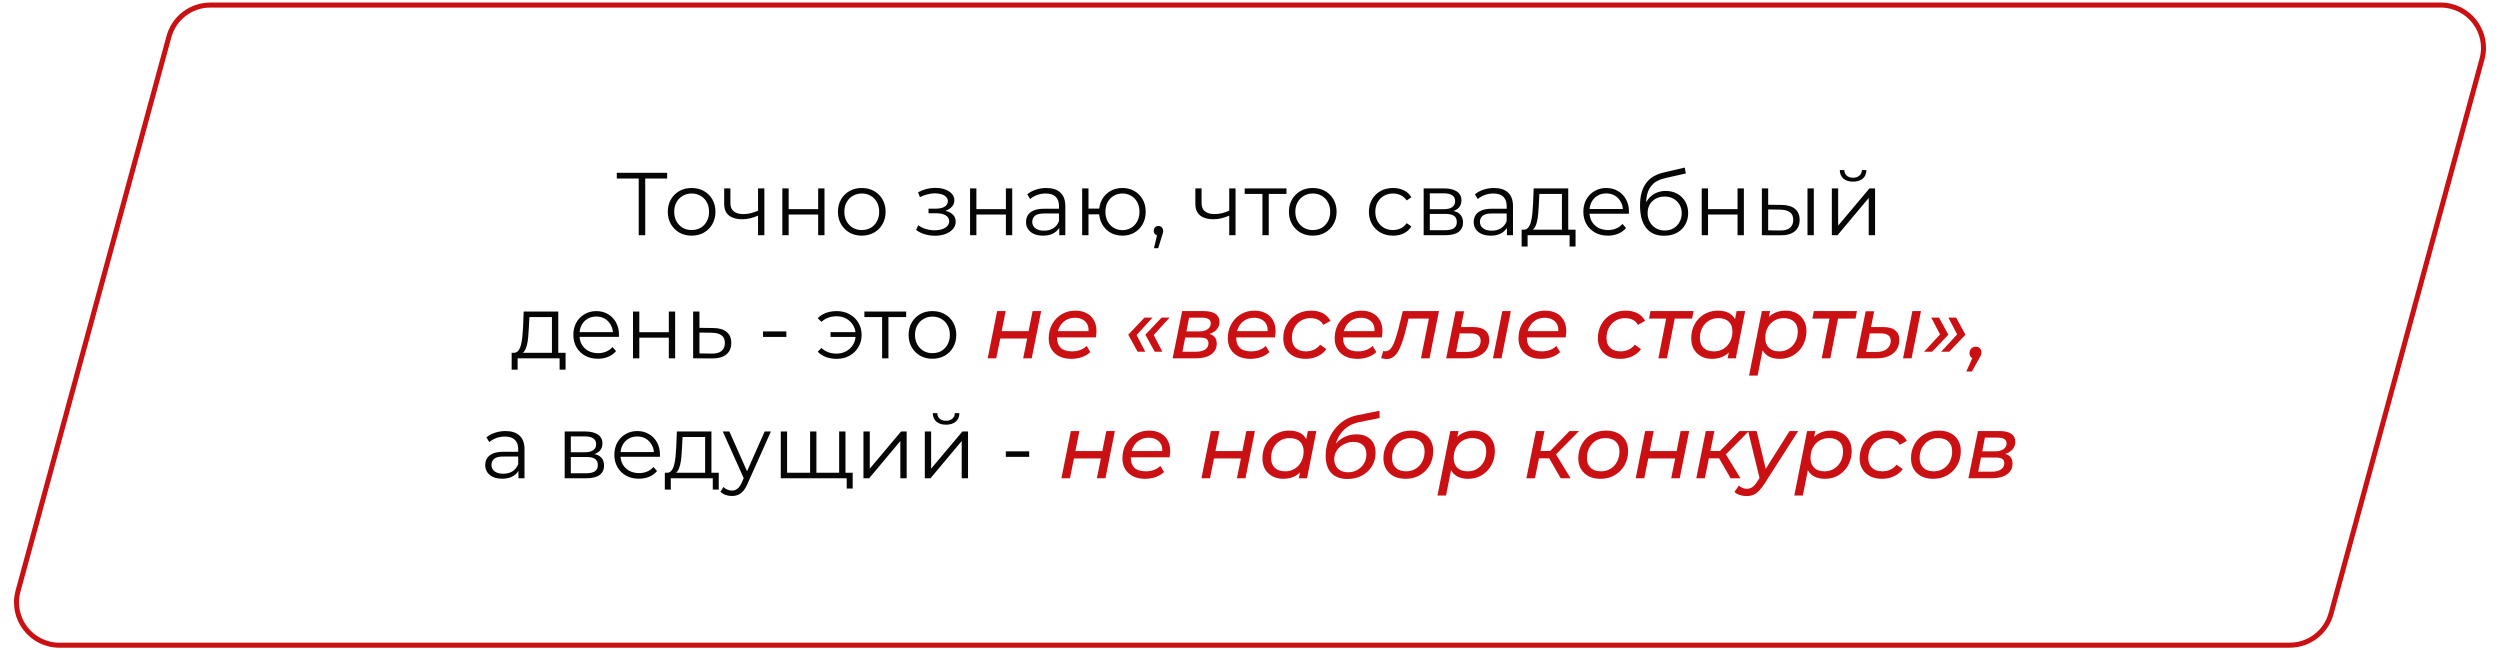
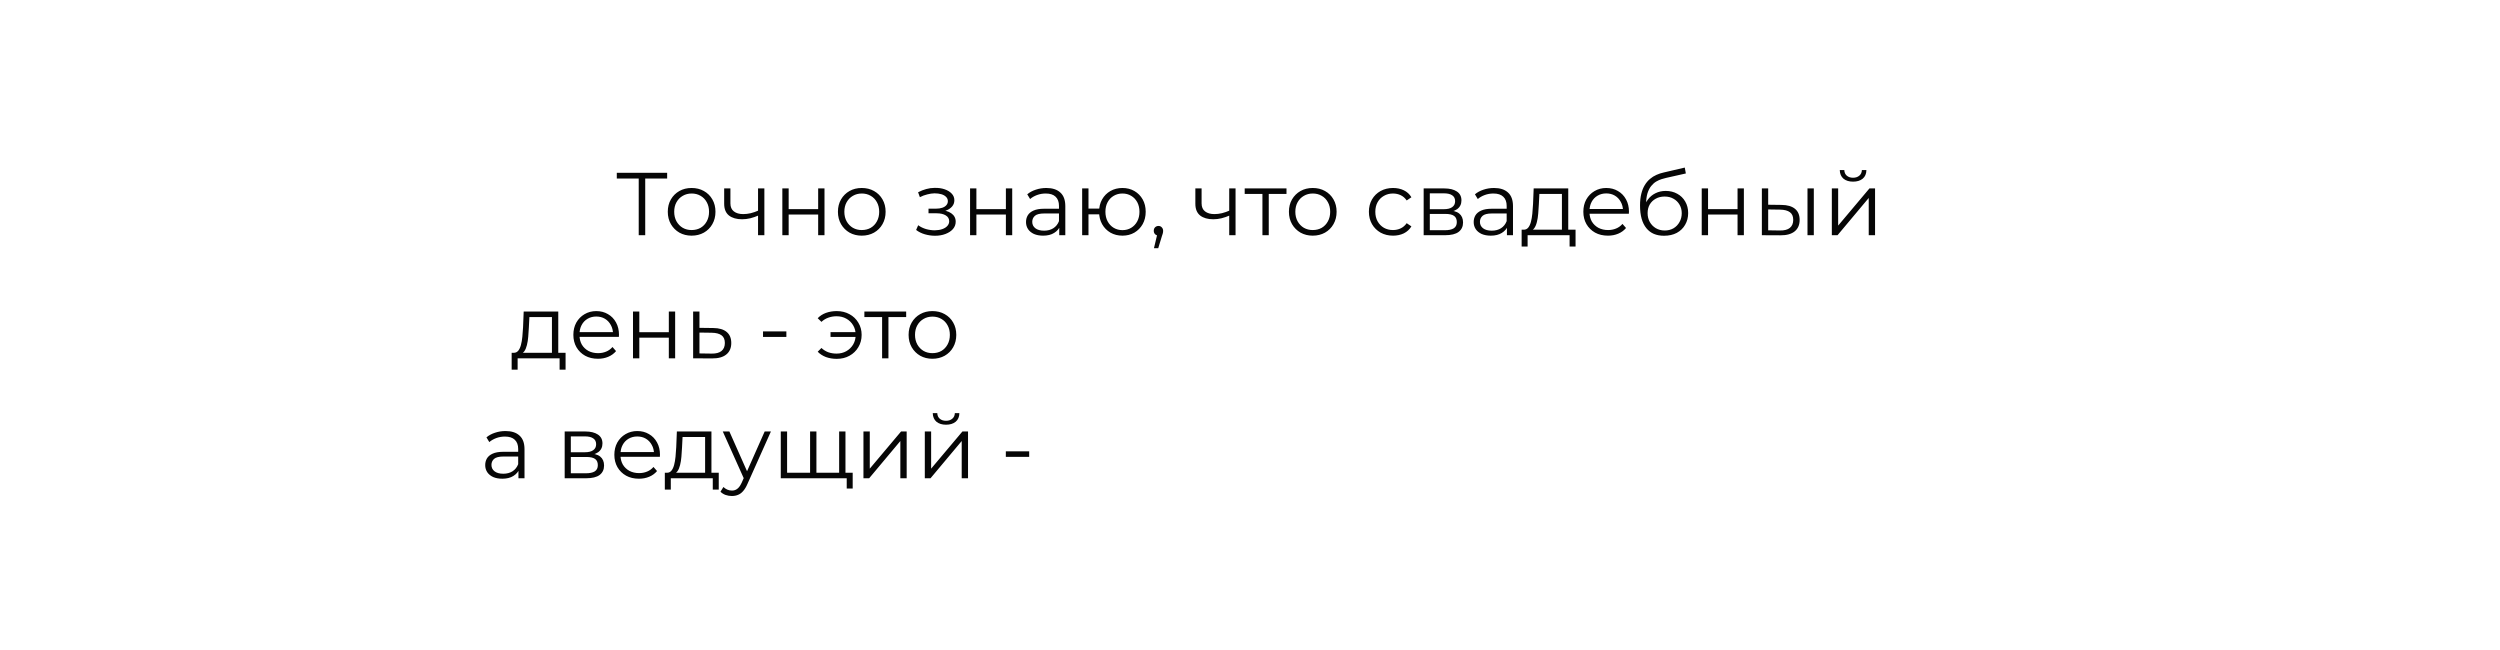
<svg xmlns="http://www.w3.org/2000/svg" width="792" height="206" viewBox="0 0 792 206" fill="none">
  <path d="M202.345 74.516V55.995L202.91 56.56H195.4V54.753H211.352V56.56H203.87L204.406 55.995V74.516H202.345ZM219.093 74.657C217.663 74.657 216.373 74.337 215.225 73.697C214.096 73.039 213.202 72.145 212.543 71.015C211.884 69.867 211.555 68.559 211.555 67.091C211.555 65.604 211.884 64.296 212.543 63.166C213.202 62.037 214.096 61.153 215.225 60.513C216.355 59.873 217.644 59.553 219.093 59.553C220.561 59.553 221.86 59.873 222.989 60.513C224.137 61.153 225.032 62.037 225.671 63.166C226.33 64.296 226.66 65.604 226.66 67.091C226.66 68.559 226.33 69.867 225.671 71.015C225.032 72.145 224.137 73.039 222.989 73.697C221.841 74.337 220.543 74.657 219.093 74.657ZM219.093 72.879C220.166 72.879 221.117 72.643 221.945 72.173C222.773 71.683 223.422 71.006 223.893 70.14C224.382 69.255 224.627 68.239 224.627 67.091C224.627 65.924 224.382 64.908 223.893 64.042C223.422 63.176 222.773 62.508 221.945 62.037C221.117 61.548 220.175 61.303 219.121 61.303C218.067 61.303 217.126 61.548 216.298 62.037C215.47 62.508 214.811 63.176 214.322 64.042C213.833 64.908 213.588 65.924 213.588 67.091C213.588 68.239 213.833 69.255 214.322 70.14C214.811 71.006 215.47 71.683 216.298 72.173C217.126 72.643 218.058 72.879 219.093 72.879ZM240.317 68.248C239.451 68.625 238.576 68.926 237.691 69.152C236.826 69.359 235.96 69.462 235.094 69.462C233.344 69.462 231.96 69.067 230.944 68.277C229.927 67.467 229.419 66.225 229.419 64.55V59.694H231.395V64.437C231.395 65.566 231.762 66.413 232.497 66.978C233.231 67.543 234.219 67.825 235.461 67.825C236.214 67.825 237.004 67.731 237.833 67.543C238.661 67.336 239.498 67.044 240.345 66.667L240.317 68.248ZM240.148 74.516V59.694H242.152V74.516H240.148ZM247.845 74.516V59.694H249.849V66.244H259.194V59.694H261.199V74.516H259.194V67.966H249.849V74.516H247.845ZM272.995 74.657C271.564 74.657 270.275 74.337 269.127 73.697C267.997 73.039 267.103 72.145 266.445 71.015C265.786 69.867 265.456 68.559 265.456 67.091C265.456 65.604 265.786 64.296 266.445 63.166C267.103 62.037 267.997 61.153 269.127 60.513C270.256 59.873 271.545 59.553 272.995 59.553C274.463 59.553 275.761 59.873 276.891 60.513C278.039 61.153 278.933 62.037 279.573 63.166C280.232 64.296 280.561 65.604 280.561 67.091C280.561 68.559 280.232 69.867 279.573 71.015C278.933 72.145 278.039 73.039 276.891 73.697C275.743 74.337 274.444 74.657 272.995 74.657ZM272.995 72.879C274.067 72.879 275.018 72.643 275.846 72.173C276.674 71.683 277.324 71.006 277.794 70.14C278.284 69.255 278.528 68.239 278.528 67.091C278.528 65.924 278.284 64.908 277.794 64.042C277.324 63.176 276.674 62.508 275.846 62.037C275.018 61.548 274.077 61.303 273.023 61.303C271.969 61.303 271.028 61.548 270.2 62.037C269.371 62.508 268.713 63.176 268.223 64.042C267.734 64.908 267.489 65.924 267.489 67.091C267.489 68.239 267.734 69.255 268.223 70.14C268.713 71.006 269.371 71.683 270.2 72.173C271.028 72.643 271.959 72.879 272.995 72.879ZM296.215 74.686C295.142 74.686 294.079 74.535 293.025 74.234C291.971 73.933 291.039 73.472 290.23 72.85L290.879 71.354C291.594 71.881 292.422 72.286 293.363 72.568C294.305 72.832 295.236 72.963 296.159 72.963C297.081 72.945 297.881 72.813 298.558 72.568C299.236 72.323 299.763 71.985 300.139 71.552C300.516 71.119 300.704 70.629 300.704 70.084C300.704 69.293 300.346 68.681 299.631 68.248C298.916 67.797 297.937 67.571 296.695 67.571H294.154V66.103H296.554C297.288 66.103 297.937 66.009 298.502 65.82C299.066 65.632 299.499 65.359 299.801 65.002C300.121 64.644 300.281 64.221 300.281 63.731C300.281 63.204 300.092 62.752 299.716 62.376C299.358 62 298.859 61.717 298.22 61.529C297.58 61.341 296.855 61.247 296.046 61.247C295.312 61.266 294.549 61.379 293.759 61.586C292.968 61.774 292.187 62.066 291.415 62.461L290.851 60.908C291.717 60.456 292.573 60.117 293.42 59.892C294.286 59.647 295.152 59.525 296.017 59.525C297.203 59.487 298.267 59.628 299.208 59.948C300.168 60.268 300.93 60.729 301.495 61.331C302.059 61.915 302.341 62.621 302.341 63.449C302.341 64.183 302.116 64.823 301.664 65.369C301.212 65.915 300.61 66.338 299.857 66.639C299.104 66.94 298.248 67.091 297.288 67.091L297.373 66.555C299.066 66.555 300.384 66.884 301.325 67.543C302.285 68.201 302.765 69.095 302.765 70.225C302.765 71.109 302.473 71.891 301.89 72.568C301.306 73.227 300.516 73.744 299.518 74.121C298.539 74.497 297.438 74.686 296.215 74.686ZM307.316 74.516V59.694H309.32V66.244H318.665V59.694H320.67V74.516H318.665V67.966H309.32V74.516H307.316ZM335.571 74.516V71.241L335.486 70.705V65.228C335.486 63.967 335.129 62.997 334.413 62.32C333.717 61.642 332.672 61.303 331.28 61.303C330.32 61.303 329.407 61.463 328.541 61.783C327.675 62.103 326.941 62.527 326.339 63.054L325.435 61.557C326.188 60.917 327.092 60.428 328.146 60.089C329.2 59.732 330.31 59.553 331.477 59.553C333.397 59.553 334.875 60.033 335.91 60.993C336.964 61.934 337.491 63.374 337.491 65.312V74.516H335.571ZM330.461 74.657C329.35 74.657 328.381 74.478 327.553 74.121C326.744 73.744 326.122 73.236 325.69 72.596C325.257 71.938 325.04 71.185 325.04 70.338C325.04 69.566 325.219 68.87 325.577 68.248C325.953 67.609 326.555 67.1 327.383 66.724C328.23 66.329 329.36 66.131 330.771 66.131H335.882V67.627H330.828C329.397 67.627 328.4 67.881 327.835 68.39C327.289 68.898 327.016 69.528 327.016 70.281C327.016 71.128 327.346 71.806 328.005 72.314C328.663 72.822 329.586 73.076 330.771 73.076C331.901 73.076 332.87 72.822 333.679 72.314C334.508 71.787 335.11 71.034 335.486 70.055L335.938 71.439C335.562 72.418 334.903 73.199 333.962 73.782C333.039 74.365 331.873 74.657 330.461 74.657ZM342.827 74.516V59.694H344.832V66.075H349.349V67.91H344.832V74.516H342.827ZM355.588 74.657C354.177 74.657 352.906 74.337 351.777 73.697C350.666 73.039 349.791 72.145 349.151 71.015C348.511 69.867 348.191 68.559 348.191 67.091C348.191 65.604 348.511 64.296 349.151 63.166C349.791 62.037 350.666 61.153 351.777 60.513C352.906 59.873 354.177 59.553 355.588 59.553C357 59.553 358.261 59.873 359.371 60.513C360.482 61.153 361.357 62.037 361.997 63.166C362.637 64.296 362.957 65.604 362.957 67.091C362.957 68.559 362.637 69.867 361.997 71.015C361.357 72.145 360.482 73.039 359.371 73.697C358.261 74.337 357 74.657 355.588 74.657ZM355.588 72.907C356.623 72.907 357.546 72.662 358.355 72.173C359.164 71.683 359.804 71.006 360.275 70.14C360.745 69.255 360.981 68.239 360.981 67.091C360.981 65.924 360.745 64.908 360.275 64.042C359.804 63.176 359.164 62.508 358.355 62.037C357.546 61.548 356.623 61.303 355.588 61.303C354.572 61.303 353.65 61.548 352.821 62.037C352.012 62.508 351.372 63.176 350.902 64.042C350.431 64.908 350.196 65.924 350.196 67.091C350.196 68.239 350.431 69.255 350.902 70.14C351.372 71.006 352.012 71.683 352.821 72.173C353.65 72.662 354.572 72.907 355.588 72.907ZM365.571 78.638L366.813 73.415L367.039 74.629C366.606 74.629 366.239 74.488 365.938 74.206C365.656 73.923 365.514 73.556 365.514 73.105C365.514 72.653 365.656 72.286 365.938 72.003C366.239 71.721 366.597 71.58 367.011 71.58C367.444 71.58 367.792 71.731 368.055 72.032C368.338 72.333 368.479 72.69 368.479 73.105C368.479 73.255 368.47 73.406 368.451 73.556C368.432 73.707 368.394 73.876 368.338 74.064C368.281 74.253 368.206 74.478 368.112 74.742L366.926 78.638H365.571ZM389.587 68.248C388.721 68.625 387.846 68.926 386.961 69.152C386.095 69.359 385.229 69.462 384.364 69.462C382.613 69.462 381.23 69.067 380.213 68.277C379.197 67.467 378.689 66.225 378.689 64.55V59.694H380.665V64.437C380.665 65.566 381.032 66.413 381.766 66.978C382.5 67.543 383.488 67.825 384.731 67.825C385.484 67.825 386.274 67.731 387.102 67.543C387.93 67.336 388.768 67.044 389.615 66.667L389.587 68.248ZM389.417 74.516V59.694H391.422V74.516H389.417ZM399.938 74.516V60.908L400.446 61.444H394.319V59.694H407.561V61.444H401.434L401.942 60.908V74.516H399.938ZM415.868 74.657C414.437 74.657 413.148 74.337 412 73.697C410.871 73.039 409.977 72.145 409.318 71.015C408.659 69.867 408.33 68.559 408.33 67.091C408.33 65.604 408.659 64.296 409.318 63.166C409.977 62.037 410.871 61.153 412 60.513C413.129 59.873 414.419 59.553 415.868 59.553C417.336 59.553 418.635 59.873 419.764 60.513C420.912 61.153 421.806 62.037 422.446 63.166C423.105 64.296 423.434 65.604 423.434 67.091C423.434 68.559 423.105 69.867 422.446 71.015C421.806 72.145 420.912 73.039 419.764 73.697C418.616 74.337 417.317 74.657 415.868 74.657ZM415.868 72.879C416.941 72.879 417.891 72.643 418.719 72.173C419.547 71.683 420.197 71.006 420.667 70.14C421.157 69.255 421.401 68.239 421.401 67.091C421.401 65.924 421.157 64.908 420.667 64.042C420.197 63.176 419.547 62.508 418.719 62.037C417.891 61.548 416.95 61.303 415.896 61.303C414.842 61.303 413.901 61.548 413.073 62.037C412.245 62.508 411.586 63.176 411.096 64.042C410.607 64.908 410.362 65.924 410.362 67.091C410.362 68.239 410.607 69.255 411.096 70.14C411.586 71.006 412.245 71.683 413.073 72.173C413.901 72.643 414.833 72.879 415.868 72.879ZM441.319 74.657C439.85 74.657 438.533 74.337 437.366 73.697C436.218 73.039 435.314 72.145 434.656 71.015C433.997 69.867 433.667 68.559 433.667 67.091C433.667 65.604 433.997 64.296 434.656 63.166C435.314 62.037 436.218 61.153 437.366 60.513C438.533 59.873 439.85 59.553 441.319 59.553C442.58 59.553 443.718 59.797 444.735 60.287C445.751 60.776 446.551 61.51 447.134 62.489L445.638 63.505C445.13 62.752 444.499 62.197 443.747 61.84C442.994 61.482 442.175 61.303 441.29 61.303C440.236 61.303 439.286 61.548 438.439 62.037C437.592 62.508 436.924 63.176 436.434 64.042C435.945 64.908 435.7 65.924 435.7 67.091C435.7 68.258 435.945 69.274 436.434 70.14C436.924 71.006 437.592 71.683 438.439 72.173C439.286 72.643 440.236 72.879 441.29 72.879C442.175 72.879 442.994 72.7 443.747 72.342C444.499 71.985 445.13 71.439 445.638 70.705L447.134 71.721C446.551 72.681 445.751 73.415 444.735 73.923C443.718 74.413 442.58 74.657 441.319 74.657ZM451.016 74.516V59.694H457.566C459.241 59.694 460.559 60.014 461.518 60.654C462.497 61.294 462.987 62.235 462.987 63.477C462.987 64.682 462.525 65.613 461.603 66.272C460.681 66.912 459.467 67.232 457.961 67.232L458.356 66.639C460.126 66.639 461.424 66.969 462.252 67.627C463.081 68.286 463.495 69.237 463.495 70.479C463.495 71.759 463.024 72.756 462.083 73.472C461.161 74.168 459.721 74.516 457.763 74.516H451.016ZM452.964 72.935H457.679C458.94 72.935 459.89 72.737 460.53 72.342C461.189 71.928 461.518 71.269 461.518 70.366C461.518 69.462 461.227 68.804 460.643 68.39C460.06 67.975 459.137 67.769 457.876 67.769H452.964V72.935ZM452.964 66.272H457.425C458.573 66.272 459.448 66.056 460.05 65.623C460.671 65.19 460.982 64.559 460.982 63.731C460.982 62.903 460.671 62.282 460.05 61.868C459.448 61.454 458.573 61.247 457.425 61.247H452.964V66.272ZM477.396 74.516V71.241L477.312 70.705V65.228C477.312 63.967 476.954 62.997 476.239 62.32C475.543 61.642 474.498 61.303 473.105 61.303C472.145 61.303 471.232 61.463 470.367 61.783C469.501 62.103 468.767 62.527 468.164 63.054L467.261 61.557C468.014 60.917 468.917 60.428 469.971 60.089C471.025 59.732 472.136 59.553 473.303 59.553C475.223 59.553 476.7 60.033 477.735 60.993C478.789 61.934 479.316 63.374 479.316 65.312V74.516H477.396ZM472.286 74.657C471.176 74.657 470.207 74.478 469.378 74.121C468.569 73.744 467.948 73.236 467.515 72.596C467.082 71.938 466.866 71.185 466.866 70.338C466.866 69.566 467.044 68.87 467.402 68.248C467.779 67.609 468.381 67.1 469.209 66.724C470.056 66.329 471.185 66.131 472.597 66.131H477.707V67.627H472.653C471.223 67.627 470.225 67.881 469.661 68.39C469.115 68.898 468.842 69.528 468.842 70.281C468.842 71.128 469.171 71.806 469.83 72.314C470.489 72.822 471.411 73.076 472.597 73.076C473.726 73.076 474.696 72.822 475.505 72.314C476.333 71.787 476.935 71.034 477.312 70.055L477.764 71.439C477.387 72.418 476.728 73.199 475.787 73.782C474.865 74.365 473.698 74.657 472.286 74.657ZM494.816 73.556V61.444H487.673L487.504 64.748C487.466 65.745 487.401 66.724 487.306 67.684C487.231 68.644 487.09 69.528 486.883 70.338C486.695 71.128 486.422 71.778 486.064 72.286C485.707 72.775 485.245 73.057 484.681 73.133L482.676 72.766C483.26 72.784 483.74 72.578 484.116 72.145C484.493 71.693 484.784 71.081 484.991 70.309C485.198 69.538 485.349 68.662 485.443 67.684C485.537 66.686 485.612 65.67 485.669 64.635L485.867 59.694H496.821V73.556H494.816ZM482.055 78.102V72.766H499.136V78.102H497.244V74.516H483.947V78.102H482.055ZM509.395 74.657C507.851 74.657 506.496 74.337 505.329 73.697C504.162 73.039 503.249 72.145 502.591 71.015C501.932 69.867 501.603 68.559 501.603 67.091C501.603 65.623 501.913 64.324 502.534 63.195C503.174 62.066 504.04 61.181 505.132 60.541C506.242 59.882 507.484 59.553 508.858 59.553C510.251 59.553 511.484 59.873 512.557 60.513C513.649 61.134 514.505 62.018 515.126 63.166C515.747 64.296 516.058 65.604 516.058 67.091C516.058 67.185 516.048 67.288 516.029 67.401C516.029 67.496 516.029 67.599 516.029 67.712H503.127V66.216H514.957L514.166 66.809C514.166 65.736 513.931 64.785 513.46 63.957C513.009 63.11 512.387 62.451 511.597 61.981C510.806 61.51 509.894 61.275 508.858 61.275C507.842 61.275 506.929 61.51 506.12 61.981C505.31 62.451 504.68 63.11 504.228 63.957C503.776 64.804 503.551 65.773 503.551 66.865V67.176C503.551 68.305 503.795 69.302 504.285 70.168C504.793 71.015 505.489 71.683 506.374 72.173C507.277 72.643 508.303 72.879 509.451 72.879C510.355 72.879 511.192 72.719 511.964 72.399C512.754 72.079 513.432 71.589 513.997 70.931L515.126 72.229C514.467 73.02 513.639 73.622 512.642 74.036C511.663 74.45 510.581 74.657 509.395 74.657ZM527.158 74.686C525.953 74.686 524.88 74.488 523.939 74.093C523.017 73.697 522.226 73.095 521.568 72.286C520.909 71.476 520.41 70.479 520.071 69.293C519.733 68.088 519.563 66.696 519.563 65.115C519.563 63.703 519.695 62.47 519.958 61.416C520.222 60.343 520.589 59.421 521.06 58.649C521.53 57.878 522.076 57.228 522.697 56.701C523.337 56.155 524.024 55.722 524.758 55.403C525.511 55.064 526.283 54.81 527.073 54.64L533.736 53.087L534.075 54.951L527.807 56.362C527.412 56.457 526.932 56.588 526.367 56.758C525.821 56.927 525.257 57.181 524.673 57.52C524.109 57.859 523.582 58.329 523.092 58.932C522.603 59.534 522.208 60.315 521.907 61.275C521.624 62.216 521.483 63.392 521.483 64.804C521.483 65.105 521.492 65.35 521.511 65.538C521.53 65.707 521.549 65.896 521.568 66.103C521.605 66.291 521.634 66.573 521.652 66.95L520.777 66.216C520.984 65.068 521.408 64.07 522.048 63.223C522.688 62.357 523.488 61.689 524.447 61.218C525.426 60.729 526.508 60.484 527.694 60.484C529.068 60.484 530.292 60.786 531.364 61.388C532.437 61.971 533.275 62.79 533.877 63.844C534.498 64.898 534.809 66.122 534.809 67.514C534.809 68.888 534.489 70.121 533.849 71.213C533.228 72.305 532.343 73.161 531.195 73.782C530.047 74.384 528.701 74.686 527.158 74.686ZM527.384 73.02C528.438 73.02 529.369 72.784 530.179 72.314C530.988 71.825 531.619 71.166 532.07 70.338C532.541 69.51 532.776 68.578 532.776 67.543C532.776 66.526 532.541 65.623 532.07 64.832C531.619 64.042 530.988 63.421 530.179 62.969C529.369 62.498 528.428 62.263 527.355 62.263C526.301 62.263 525.37 62.489 524.56 62.941C523.751 63.374 523.111 63.985 522.641 64.776C522.189 65.566 521.963 66.479 521.963 67.514C521.963 68.55 522.189 69.481 522.641 70.309C523.111 71.138 523.751 71.796 524.56 72.286C525.389 72.775 526.33 73.02 527.384 73.02ZM539.105 74.516V59.694H541.11V66.244H550.455V59.694H552.459V74.516H550.455V67.966H541.11V74.516H539.105ZM572.612 74.516V59.694H574.617V74.516H572.612ZM564.396 64.917C566.26 64.936 567.681 65.35 568.66 66.159C569.638 66.969 570.128 68.135 570.128 69.66C570.128 71.241 569.601 72.455 568.547 73.302C567.493 74.149 565.987 74.563 564.029 74.544L558.157 74.516V59.694H560.161V64.861L564.396 64.917ZM563.888 73.02C565.281 73.039 566.326 72.766 567.022 72.201C567.737 71.618 568.095 70.771 568.095 69.66C568.095 68.55 567.747 67.74 567.05 67.232C566.354 66.705 565.3 66.432 563.888 66.413L560.161 66.357V72.963L563.888 73.02ZM580.324 74.516V59.694H582.329V71.467L592.238 59.694H594.017V74.516H592.012V62.715L582.131 74.516H580.324ZM587.043 57.548C585.801 57.548 584.794 57.238 584.023 56.617C583.27 55.977 582.874 55.064 582.837 53.878H584.277C584.295 54.631 584.559 55.224 585.067 55.657C585.575 56.09 586.234 56.306 587.043 56.306C587.853 56.306 588.512 56.09 589.02 55.657C589.547 55.224 589.82 54.631 589.839 53.878H591.278C591.26 55.064 590.864 55.977 590.093 56.617C589.321 57.238 588.305 57.548 587.043 57.548ZM174.854 112.556V100.444H167.711L167.542 103.748C167.504 104.745 167.438 105.724 167.344 106.684C167.269 107.644 167.128 108.528 166.921 109.338C166.733 110.128 166.46 110.778 166.102 111.286C165.745 111.775 165.283 112.057 164.719 112.133L162.714 111.766C163.298 111.785 163.778 111.577 164.154 111.145C164.53 110.693 164.822 110.081 165.029 109.309C165.236 108.538 165.387 107.663 165.481 106.684C165.575 105.686 165.65 104.67 165.707 103.635L165.904 98.694H176.859V112.556H174.854ZM162.093 117.102V111.766H179.174V117.102H177.282V113.516H163.985V117.102H162.093ZM189.433 113.657C187.889 113.657 186.534 113.337 185.367 112.697C184.2 112.039 183.287 111.145 182.629 110.015C181.97 108.867 181.641 107.559 181.641 106.091C181.641 104.623 181.951 103.324 182.572 102.195C183.212 101.065 184.078 100.181 185.17 99.541C186.28 98.882 187.522 98.553 188.896 98.553C190.289 98.553 191.522 98.873 192.595 99.513C193.686 100.134 194.543 101.018 195.164 102.167C195.785 103.296 196.096 104.604 196.096 106.091C196.096 106.185 196.086 106.289 196.067 106.401C196.067 106.496 196.067 106.599 196.067 106.712H183.165V105.216H194.995L194.204 105.809C194.204 104.736 193.969 103.785 193.498 102.957C193.047 102.11 192.425 101.451 191.635 100.981C190.844 100.51 189.932 100.275 188.896 100.275C187.88 100.275 186.967 100.51 186.158 100.981C185.348 101.451 184.718 102.11 184.266 102.957C183.814 103.804 183.589 104.773 183.589 105.865V106.176C183.589 107.305 183.833 108.302 184.323 109.168C184.831 110.015 185.527 110.683 186.412 111.173C187.315 111.643 188.341 111.879 189.489 111.879C190.393 111.879 191.23 111.719 192.002 111.399C192.792 111.079 193.47 110.589 194.035 109.931L195.164 111.229C194.505 112.02 193.677 112.622 192.68 113.036C191.701 113.45 190.619 113.657 189.433 113.657ZM200.533 113.516V98.694H202.537V105.244H211.882V98.694H213.887V113.516H211.882V106.966H202.537V113.516H200.533ZM225.965 103.917C227.828 103.936 229.24 104.35 230.2 105.159C231.179 105.969 231.668 107.136 231.668 108.66C231.668 110.241 231.141 111.455 230.087 112.302C229.052 113.149 227.546 113.563 225.57 113.544L219.584 113.516V98.694H221.589V103.861L225.965 103.917ZM225.457 112.02C226.831 112.039 227.866 111.766 228.562 111.201C229.278 110.618 229.635 109.771 229.635 108.66C229.635 107.55 229.287 106.74 228.591 106.232C227.894 105.705 226.85 105.432 225.457 105.413L221.589 105.357V111.963L225.457 112.02ZM241.724 106.74V104.99H249.121V106.74H241.724ZM263.112 106.74V105.216H271.723V106.74H263.112ZM265.089 98.553C266.594 98.553 267.94 98.882 269.126 99.541C270.312 100.181 271.243 101.075 271.921 102.223C272.617 103.352 272.966 104.642 272.966 106.091C272.966 107.54 272.617 108.839 271.921 109.987C271.243 111.135 270.312 112.039 269.126 112.697C267.94 113.356 266.594 113.686 265.089 113.686C263.865 113.686 262.726 113.497 261.672 113.121C260.637 112.726 259.762 112.161 259.047 111.427L260.233 110.241C260.872 110.843 261.597 111.295 262.406 111.596C263.216 111.879 264.082 112.02 265.004 112.02C266.171 112.02 267.206 111.766 268.109 111.257C269.032 110.73 269.756 110.025 270.283 109.14C270.81 108.237 271.074 107.22 271.074 106.091C271.074 104.962 270.81 103.955 270.283 103.07C269.756 102.167 269.032 101.461 268.109 100.953C267.206 100.444 266.171 100.19 265.004 100.19C264.082 100.19 263.216 100.341 262.406 100.642C261.597 100.924 260.872 101.367 260.233 101.969L259.047 100.811C259.762 100.058 260.637 99.494 261.672 99.117C262.726 98.741 263.865 98.553 265.089 98.553ZM279.452 113.516V99.908L279.96 100.444H273.834V98.694H287.075V100.444H280.949L281.457 99.908V113.516H279.452ZM295.382 113.657C293.952 113.657 292.663 113.337 291.514 112.697C290.385 112.039 289.491 111.145 288.832 110.015C288.174 108.867 287.844 107.559 287.844 106.091C287.844 104.604 288.174 103.296 288.832 102.167C289.491 101.037 290.385 100.153 291.514 99.513C292.644 98.873 293.933 98.553 295.382 98.553C296.85 98.553 298.149 98.873 299.278 99.513C300.427 100.153 301.321 101.037 301.961 102.167C302.619 103.296 302.949 104.604 302.949 106.091C302.949 107.559 302.619 108.867 301.961 110.015C301.321 111.145 300.427 112.039 299.278 112.697C298.13 113.337 296.832 113.657 295.382 113.657ZM295.382 111.879C296.455 111.879 297.406 111.643 298.234 111.173C299.062 110.683 299.711 110.006 300.182 109.14C300.671 108.255 300.916 107.239 300.916 106.091C300.916 104.924 300.671 103.908 300.182 103.042C299.711 102.176 299.062 101.508 298.234 101.037C297.406 100.548 296.465 100.303 295.411 100.303C294.357 100.303 293.415 100.548 292.587 101.037C291.759 101.508 291.1 102.176 290.611 103.042C290.122 103.908 289.877 104.924 289.877 106.091C289.877 107.239 290.122 108.255 290.611 109.14C291.1 110.006 291.759 110.683 292.587 111.173C293.415 111.643 294.347 111.879 295.382 111.879ZM164.245 151.516V148.241L164.16 147.705V142.228C164.16 140.966 163.802 139.997 163.087 139.32C162.391 138.642 161.346 138.303 159.953 138.303C158.993 138.303 158.08 138.463 157.215 138.783C156.349 139.103 155.615 139.527 155.012 140.054L154.109 138.557C154.862 137.917 155.765 137.428 156.819 137.089C157.873 136.732 158.984 136.553 160.151 136.553C162.071 136.553 163.548 137.033 164.583 137.993C165.637 138.934 166.164 140.374 166.164 142.312V151.516H164.245ZM159.134 151.657C158.024 151.657 157.055 151.478 156.226 151.121C155.417 150.744 154.796 150.236 154.363 149.596C153.93 148.938 153.714 148.185 153.714 147.338C153.714 146.566 153.892 145.87 154.25 145.248C154.627 144.608 155.229 144.1 156.057 143.724C156.904 143.329 158.033 143.131 159.445 143.131H164.555V144.627H159.501C158.071 144.627 157.073 144.881 156.509 145.39C155.963 145.898 155.69 146.528 155.69 147.281C155.69 148.128 156.019 148.806 156.678 149.314C157.337 149.822 158.259 150.076 159.445 150.076C160.574 150.076 161.544 149.822 162.353 149.314C163.181 148.787 163.783 148.034 164.16 147.055L164.612 148.439C164.235 149.417 163.576 150.199 162.635 150.782C161.713 151.366 160.546 151.657 159.134 151.657ZM178.89 151.516V136.694H185.44C187.115 136.694 188.432 137.014 189.392 137.654C190.371 138.294 190.86 139.235 190.86 140.477C190.86 141.682 190.399 142.613 189.477 143.272C188.555 143.912 187.341 144.232 185.835 144.232L186.23 143.639C187.999 143.639 189.298 143.969 190.126 144.627C190.954 145.286 191.368 146.237 191.368 147.479C191.368 148.759 190.898 149.756 189.957 150.472C189.035 151.168 187.595 151.516 185.637 151.516H178.89ZM180.838 149.935H185.553C186.814 149.935 187.764 149.737 188.404 149.342C189.063 148.928 189.392 148.269 189.392 147.366C189.392 146.462 189.1 145.804 188.517 145.39C187.933 144.976 187.011 144.768 185.75 144.768H180.838V149.935ZM180.838 143.272H185.298C186.447 143.272 187.322 143.056 187.924 142.623C188.545 142.19 188.856 141.559 188.856 140.731C188.856 139.903 188.545 139.282 187.924 138.868C187.322 138.454 186.447 138.247 185.298 138.247H180.838V143.272ZM202.419 151.657C200.875 151.657 199.52 151.337 198.353 150.697C197.186 150.039 196.273 149.145 195.615 148.015C194.956 146.867 194.626 145.559 194.626 144.091C194.626 142.623 194.937 141.324 195.558 140.195C196.198 139.065 197.064 138.181 198.156 137.541C199.266 136.882 200.508 136.553 201.882 136.553C203.275 136.553 204.508 136.873 205.581 137.513C206.672 138.134 207.529 139.018 208.15 140.167C208.771 141.296 209.082 142.604 209.082 144.091C209.082 144.185 209.072 144.289 209.053 144.401C209.053 144.496 209.053 144.599 209.053 144.712H196.151V143.216H207.981L207.19 143.809C207.19 142.736 206.955 141.785 206.484 140.957C206.033 140.11 205.411 139.451 204.621 138.981C203.83 138.51 202.917 138.275 201.882 138.275C200.866 138.275 199.953 138.51 199.144 138.981C198.334 139.451 197.704 140.11 197.252 140.957C196.8 141.804 196.575 142.773 196.575 143.865V144.176C196.575 145.305 196.819 146.302 197.309 147.168C197.817 148.015 198.513 148.683 199.398 149.173C200.301 149.643 201.327 149.879 202.475 149.879C203.379 149.879 204.216 149.719 204.988 149.399C205.778 149.079 206.456 148.589 207.021 147.931L208.15 149.229C207.491 150.02 206.663 150.622 205.665 151.036C204.687 151.45 203.604 151.657 202.419 151.657ZM223.379 150.556V138.444H216.236L216.067 141.748C216.029 142.745 215.964 143.724 215.869 144.684C215.794 145.644 215.653 146.528 215.446 147.338C215.258 148.128 214.985 148.778 214.627 149.286C214.27 149.775 213.808 150.057 213.244 150.133L211.239 149.766C211.823 149.785 212.303 149.577 212.679 149.145C213.056 148.693 213.347 148.081 213.554 147.309C213.761 146.538 213.912 145.663 214.006 144.684C214.1 143.686 214.175 142.67 214.232 141.635L214.43 136.694H225.384V150.556H223.379ZM210.618 155.102V149.766H227.699V155.102H225.807V151.516H212.51V155.102H210.618ZM231.86 157.134C231.163 157.134 230.495 157.022 229.855 156.796C229.234 156.57 228.697 156.231 228.246 155.779L229.177 154.283C229.554 154.641 229.959 154.913 230.391 155.102C230.843 155.309 231.342 155.412 231.888 155.412C232.547 155.412 233.111 155.224 233.582 154.848C234.071 154.49 234.532 153.85 234.965 152.928L235.925 150.754L236.151 150.443L242.249 136.694H244.225L236.8 153.295C236.386 154.255 235.925 155.017 235.417 155.582C234.927 156.146 234.391 156.542 233.808 156.767C233.224 157.012 232.575 157.134 231.86 157.134ZM235.812 151.94L228.98 136.694H231.069L237.111 150.302L235.812 151.94ZM257.089 149.766L256.637 150.302V136.694H258.642V150.302L258.105 149.766H266.377L265.841 150.302V136.694H267.845V151.516H247.349V136.694H249.353V150.302L248.845 149.766H257.089ZM268.241 154.763V150.98L268.749 151.516H265.728V149.766H270.132V154.763H268.241ZM273.541 151.516V136.694H275.546V148.467L285.455 136.694H287.234V151.516H285.229V139.715L275.348 151.516H273.541ZM292.979 151.516V136.694H294.983V148.467L304.893 136.694H306.671V151.516H304.667V139.715L294.785 151.516H292.979ZM299.698 134.548C298.456 134.548 297.449 134.238 296.677 133.617C295.924 132.977 295.529 132.064 295.491 130.878H296.931C296.95 131.631 297.213 132.224 297.722 132.657C298.23 133.09 298.889 133.306 299.698 133.306C300.507 133.306 301.166 133.09 301.674 132.657C302.201 132.224 302.474 131.631 302.493 130.878H303.933C303.914 132.064 303.519 132.977 302.747 133.617C301.975 134.238 300.959 134.548 299.698 134.548ZM318.648 144.74V142.99H326.045V144.74H318.648Z" fill="#060606" />
-   <path d="M312.9 113.516L315.892 98.553H318.603L317.332 104.905H325.858L327.129 98.553H329.839L326.847 113.516H324.136L325.407 107.248H316.88L315.61 113.516H312.9ZM339.401 113.686C337.933 113.686 336.663 113.422 335.59 112.895C334.517 112.349 333.689 111.596 333.105 110.636C332.522 109.658 332.23 108.51 332.23 107.192C332.23 105.498 332.597 103.992 333.331 102.675C334.065 101.357 335.063 100.322 336.324 99.569C337.604 98.797 339.053 98.412 340.672 98.412C342.027 98.412 343.203 98.675 344.201 99.202C345.199 99.71 345.97 100.444 346.516 101.404C347.081 102.364 347.363 103.522 347.363 104.877C347.363 105.216 347.344 105.564 347.307 105.922C347.269 106.26 347.222 106.58 347.165 106.881H334.207L334.545 104.905H345.867L344.766 105.583C344.935 104.529 344.86 103.644 344.54 102.929C344.22 102.195 343.712 101.64 343.015 101.263C342.338 100.868 341.519 100.67 340.559 100.67C339.43 100.67 338.432 100.943 337.566 101.489C336.719 102.016 336.061 102.759 335.59 103.719C335.119 104.66 334.884 105.771 334.884 107.051C334.884 108.406 335.27 109.46 336.042 110.213C336.832 110.947 338.027 111.314 339.627 111.314C340.568 111.314 341.444 111.163 342.253 110.862C343.062 110.542 343.73 110.119 344.257 109.592L345.415 111.54C344.7 112.236 343.806 112.773 342.733 113.149C341.66 113.507 340.55 113.686 339.401 113.686ZM360.395 111.427L357.431 106.034L362.569 100.614H365.11L359.266 107.023L359.407 104.849L362.823 111.427H360.395ZM365.816 111.427L362.852 106.034L367.99 100.614H370.531L364.687 107.023L364.828 104.849L368.244 111.427H365.816ZM371.488 113.516L374.509 98.553H381.341C382.979 98.553 384.221 98.844 385.068 99.428C385.915 100.011 386.339 100.858 386.339 101.969C386.339 103.23 385.793 104.256 384.701 105.046C383.628 105.818 382.217 106.204 380.466 106.204L380.833 105.526C382.414 105.526 383.581 105.799 384.334 106.345C385.087 106.872 385.463 107.71 385.463 108.858C385.463 110.307 384.88 111.446 383.713 112.274C382.546 113.102 380.918 113.516 378.829 113.516H371.488ZM374.594 111.427H378.913C380.137 111.427 381.097 111.192 381.793 110.721C382.49 110.251 382.838 109.592 382.838 108.745C382.838 108.105 382.621 107.644 382.188 107.361C381.755 107.079 381.05 106.938 380.071 106.938H375.469L374.594 111.427ZM375.864 104.99H379.93C381.003 104.99 381.878 104.764 382.555 104.312C383.233 103.842 383.572 103.221 383.572 102.449C383.572 101.847 383.336 101.395 382.866 101.094C382.414 100.793 381.737 100.642 380.833 100.642H376.711L375.864 104.99ZM396.143 113.686C394.675 113.686 393.404 113.422 392.331 112.895C391.258 112.349 390.43 111.596 389.847 110.636C389.263 109.658 388.971 108.51 388.971 107.192C388.971 105.498 389.339 103.992 390.073 102.675C390.807 101.357 391.804 100.322 393.065 99.569C394.345 98.797 395.794 98.412 397.413 98.412C398.768 98.412 399.945 98.675 400.942 99.202C401.94 99.71 402.711 100.444 403.257 101.404C403.822 102.364 404.104 103.522 404.104 104.877C404.104 105.216 404.085 105.564 404.048 105.922C404.01 106.26 403.963 106.58 403.907 106.881H390.948L391.287 104.905H402.608L401.507 105.583C401.676 104.529 401.601 103.644 401.281 102.929C400.961 102.195 400.453 101.64 399.756 101.263C399.079 100.868 398.26 100.67 397.3 100.67C396.171 100.67 395.173 100.943 394.307 101.489C393.461 102.016 392.802 102.759 392.331 103.719C391.861 104.66 391.625 105.771 391.625 107.051C391.625 108.406 392.011 109.46 392.783 110.213C393.573 110.947 394.769 111.314 396.368 111.314C397.31 111.314 398.185 111.163 398.994 110.862C399.803 110.542 400.472 110.119 400.999 109.592L402.156 111.54C401.441 112.236 400.547 112.773 399.474 113.149C398.401 113.507 397.291 113.686 396.143 113.686ZM413.648 113.686C412.199 113.686 410.938 113.422 409.865 112.895C408.811 112.349 407.992 111.596 407.409 110.636C406.825 109.658 406.534 108.519 406.534 107.22C406.534 105.526 406.91 104.02 407.663 102.703C408.416 101.367 409.46 100.322 410.797 99.569C412.133 98.797 413.648 98.412 415.342 98.412C416.791 98.412 418.034 98.684 419.069 99.23C420.104 99.757 420.913 100.567 421.497 101.658L419.21 102.929C418.834 102.195 418.297 101.658 417.601 101.32C416.923 100.962 416.104 100.783 415.145 100.783C414.015 100.783 413.008 101.056 412.124 101.602C411.239 102.129 410.543 102.872 410.034 103.832C409.526 104.773 409.272 105.865 409.272 107.107C409.272 108.406 409.658 109.432 410.43 110.185C411.22 110.938 412.331 111.314 413.761 111.314C414.646 111.314 415.474 111.135 416.246 110.778C417.036 110.42 417.695 109.893 418.222 109.197L420.198 110.608C419.521 111.568 418.598 112.321 417.431 112.867C416.264 113.413 415.003 113.686 413.648 113.686ZM430 113.686C428.532 113.686 427.261 113.422 426.188 112.895C425.116 112.349 424.287 111.596 423.704 110.636C423.121 109.658 422.829 108.51 422.829 107.192C422.829 105.498 423.196 103.992 423.93 102.675C424.664 101.357 425.661 100.322 426.923 99.569C428.202 98.797 429.652 98.412 431.27 98.412C432.626 98.412 433.802 98.675 434.799 99.202C435.797 99.71 436.569 100.444 437.115 101.404C437.679 102.364 437.962 103.522 437.962 104.877C437.962 105.216 437.943 105.564 437.905 105.922C437.867 106.26 437.82 106.58 437.764 106.881H424.805L425.144 104.905H436.465L435.364 105.583C435.534 104.529 435.458 103.644 435.138 102.929C434.818 102.195 434.31 101.64 433.614 101.263C432.936 100.868 432.117 100.67 431.157 100.67C430.028 100.67 429.031 100.943 428.165 101.489C427.318 102.016 426.659 102.759 426.188 103.719C425.718 104.66 425.483 105.771 425.483 107.051C425.483 108.406 425.868 109.46 426.64 110.213C427.431 110.947 428.626 111.314 430.226 111.314C431.167 111.314 432.042 111.163 432.851 110.862C433.661 110.542 434.329 110.119 434.856 109.592L436.013 111.54C435.298 112.236 434.404 112.773 433.331 113.149C432.259 113.507 431.148 113.686 430 113.686ZM437.545 113.488L438.195 111.201C438.326 111.22 438.449 111.239 438.562 111.257C438.675 111.276 438.778 111.286 438.872 111.286C439.55 111.286 440.133 110.985 440.623 110.382C441.112 109.78 441.545 108.933 441.921 107.841C442.298 106.75 442.674 105.489 443.051 104.058L444.406 98.553H455.868L452.876 113.516H450.165L452.847 100.077L453.384 100.924H445.705L446.439 100.077L445.422 104.256C445.046 105.799 444.651 107.164 444.236 108.35C443.841 109.516 443.408 110.505 442.938 111.314C442.467 112.104 441.931 112.707 441.328 113.121C440.745 113.535 440.058 113.742 439.267 113.742C438.985 113.742 438.712 113.714 438.449 113.657C438.166 113.62 437.865 113.563 437.545 113.488ZM472.966 113.516L475.931 98.553H478.641L475.677 113.516H472.966ZM466.67 103.606C468.364 103.606 469.635 103.955 470.482 104.651C471.347 105.329 471.78 106.354 471.78 107.728C471.78 108.895 471.489 109.921 470.905 110.806C470.322 111.672 469.494 112.34 468.421 112.81C467.367 113.281 466.115 113.516 464.666 113.516H458.144L461.137 98.609H463.819L462.831 103.606H466.67ZM464.666 111.483C465.55 111.483 466.322 111.342 466.981 111.06C467.64 110.759 468.148 110.345 468.505 109.818C468.882 109.291 469.07 108.669 469.07 107.954C469.07 106.392 467.997 105.611 465.852 105.611H462.435L461.278 111.483H464.666ZM488.23 113.686C486.762 113.686 485.491 113.422 484.419 112.895C483.346 112.349 482.517 111.596 481.934 110.636C481.351 109.658 481.059 108.51 481.059 107.192C481.059 105.498 481.426 103.992 482.16 102.675C482.894 101.357 483.891 100.322 485.153 99.569C486.432 98.797 487.882 98.412 489.5 98.412C490.856 98.412 492.032 98.675 493.029 99.202C494.027 99.71 494.799 100.444 495.345 101.404C495.909 102.364 496.192 103.522 496.192 104.877C496.192 105.216 496.173 105.564 496.135 105.922C496.097 106.26 496.05 106.58 495.994 106.881H483.035L483.374 104.905H494.695L493.594 105.583C493.764 104.529 493.688 103.644 493.368 102.929C493.048 102.195 492.54 101.64 491.844 101.263C491.166 100.868 490.347 100.67 489.387 100.67C488.258 100.67 487.261 100.943 486.395 101.489C485.548 102.016 484.889 102.759 484.419 103.719C483.948 104.66 483.713 105.771 483.713 107.051C483.713 108.406 484.099 109.46 484.87 110.213C485.661 110.947 486.856 111.314 488.456 111.314C489.397 111.314 490.272 111.163 491.081 110.862C491.891 110.542 492.559 110.119 493.086 109.592L494.244 111.54C493.528 112.236 492.634 112.773 491.561 113.149C490.489 113.507 489.378 113.686 488.23 113.686ZM513.318 113.686C511.868 113.686 510.607 113.422 509.534 112.895C508.48 112.349 507.662 111.596 507.078 110.636C506.495 109.658 506.203 108.519 506.203 107.22C506.203 105.526 506.579 104.02 507.332 102.703C508.085 101.367 509.13 100.322 510.466 99.569C511.802 98.797 513.318 98.412 515.012 98.412C516.461 98.412 517.703 98.684 518.738 99.23C519.773 99.757 520.583 100.567 521.166 101.658L518.879 102.929C518.503 102.195 517.967 101.658 517.27 101.32C516.593 100.962 515.774 100.783 514.814 100.783C513.685 100.783 512.678 101.056 511.793 101.602C510.908 102.129 510.212 102.872 509.704 103.832C509.196 104.773 508.942 105.865 508.942 107.107C508.942 108.406 509.327 109.432 510.099 110.185C510.89 110.938 512 111.314 513.431 111.314C514.315 111.314 515.143 111.135 515.915 110.778C516.706 110.42 517.364 109.893 517.891 109.197L519.868 110.608C519.19 111.568 518.268 112.321 517.101 112.867C515.934 113.413 514.673 113.686 513.318 113.686ZM525.377 113.516L527.975 100.218L528.483 100.924H522.413L522.864 98.553H536.529L536.077 100.924H529.894L530.685 100.218L528.088 113.516H525.377ZM542.394 113.686C541.133 113.686 540.003 113.431 539.006 112.923C538.008 112.396 537.218 111.653 536.634 110.693C536.07 109.733 535.787 108.575 535.787 107.22C535.787 105.94 535.994 104.764 536.408 103.691C536.841 102.618 537.434 101.687 538.187 100.896C538.959 100.106 539.862 99.494 540.897 99.061C541.933 98.628 543.053 98.412 544.257 98.412C545.556 98.412 546.657 98.638 547.56 99.089C548.464 99.541 549.16 100.209 549.65 101.094C550.139 101.96 550.384 103.023 550.384 104.284C550.384 106.129 550.064 107.766 549.424 109.197C548.784 110.608 547.862 111.709 546.657 112.5C545.471 113.29 544.05 113.686 542.394 113.686ZM542.987 111.314C544.116 111.314 545.123 111.041 546.008 110.495C546.892 109.949 547.579 109.206 548.069 108.265C548.577 107.305 548.831 106.213 548.831 104.99C548.831 103.672 548.445 102.647 547.673 101.912C546.902 101.16 545.801 100.783 544.37 100.783C543.26 100.783 542.262 101.056 541.377 101.602C540.493 102.129 539.796 102.872 539.288 103.832C538.78 104.773 538.526 105.865 538.526 107.107C538.526 108.406 538.912 109.432 539.683 110.185C540.455 110.938 541.556 111.314 542.987 111.314ZM547.306 113.516L548.097 109.648L549 106.176L549.367 102.618L550.158 98.553H552.868L549.904 113.516H547.306ZM563.806 113.686C562.526 113.686 561.425 113.46 560.502 113.008C559.599 112.537 558.903 111.869 558.413 111.003C557.924 110.119 557.679 109.055 557.679 107.813C557.679 105.931 557.999 104.293 558.639 102.901C559.279 101.489 560.192 100.388 561.378 99.597C562.582 98.807 564.013 98.412 565.669 98.412C566.949 98.412 568.078 98.666 569.057 99.174C570.055 99.682 570.836 100.426 571.4 101.404C571.984 102.364 572.276 103.512 572.276 104.849C572.276 106.129 572.059 107.305 571.626 108.378C571.212 109.451 570.619 110.382 569.848 111.173C569.095 111.963 568.201 112.584 567.165 113.036C566.13 113.469 565.01 113.686 563.806 113.686ZM554.094 118.993L558.159 98.553H560.757L559.966 102.421L559.091 105.893L558.696 109.451L556.804 118.993H554.094ZM563.693 111.314C564.822 111.314 565.82 111.041 566.685 110.495C567.57 109.949 568.266 109.206 568.775 108.265C569.283 107.305 569.537 106.213 569.537 104.99C569.537 103.672 569.151 102.647 568.379 101.912C567.608 101.16 566.507 100.783 565.076 100.783C563.966 100.783 562.959 101.056 562.055 101.602C561.171 102.129 560.474 102.872 559.966 103.832C559.477 104.773 559.232 105.865 559.232 107.107C559.232 108.406 559.618 109.432 560.39 110.185C561.161 110.938 562.262 111.314 563.693 111.314ZM577.128 113.516L579.725 100.218L580.234 100.924H574.164L574.615 98.553H588.28L587.828 100.924H581.645L582.436 100.218L579.838 113.516H577.128ZM602.881 113.516L605.845 98.553H608.556L605.591 113.516H602.881ZM596.585 103.606C598.279 103.606 599.549 103.955 600.396 104.651C601.262 105.329 601.695 106.354 601.695 107.728C601.695 108.895 601.403 109.921 600.82 110.806C600.236 111.672 599.408 112.34 598.335 112.81C597.281 113.281 596.03 113.516 594.581 113.516H588.059L591.051 98.609H593.734L592.745 103.606H596.585ZM594.581 111.483C595.465 111.483 596.237 111.342 596.896 111.06C597.554 110.759 598.063 110.345 598.42 109.818C598.797 109.291 598.985 108.669 598.985 107.954C598.985 106.392 597.912 105.611 595.766 105.611H592.35L591.193 111.483H594.581ZM614.277 100.614L617.241 106.034L612.103 111.427H609.534L615.406 105.075L615.265 107.22L611.821 100.614H614.277ZM619.698 100.614L622.662 106.034L617.524 111.427H614.954L620.827 105.075L620.686 107.22L617.241 100.614H619.698ZM622.917 117.695L625.487 111.992L625.741 113.686C625.232 113.686 624.8 113.516 624.442 113.177C624.103 112.82 623.934 112.387 623.934 111.879C623.934 111.257 624.131 110.759 624.527 110.382C624.922 110.006 625.392 109.818 625.938 109.818C626.446 109.818 626.87 109.987 627.209 110.326C627.548 110.665 627.717 111.107 627.717 111.653C627.717 111.954 627.66 112.236 627.548 112.5C627.453 112.763 627.293 113.083 627.068 113.46L624.696 117.695H622.917ZM336.252 151.516L339.245 136.553H341.955L340.685 142.905H349.211L350.482 136.553H353.192L350.199 151.516H347.489L348.759 145.248H340.233L338.963 151.516H336.252ZM362.754 151.686C361.286 151.686 360.016 151.422 358.943 150.895C357.87 150.349 357.042 149.596 356.458 148.636C355.875 147.658 355.583 146.51 355.583 145.192C355.583 143.498 355.95 141.992 356.684 140.675C357.418 139.357 358.416 138.322 359.677 137.569C360.957 136.797 362.406 136.412 364.025 136.412C365.38 136.412 366.556 136.675 367.554 137.202C368.551 137.71 369.323 138.444 369.869 139.404C370.433 140.364 370.716 141.522 370.716 142.877C370.716 143.216 370.697 143.564 370.659 143.922C370.622 144.26 370.575 144.58 370.518 144.881H357.559L357.898 142.905H369.219L368.118 143.583C368.288 142.529 368.212 141.644 367.892 140.929C367.572 140.195 367.064 139.64 366.368 139.263C365.69 138.868 364.872 138.67 363.912 138.67C362.782 138.67 361.785 138.943 360.919 139.489C360.072 140.016 359.413 140.759 358.943 141.719C358.472 142.66 358.237 143.771 358.237 145.051C358.237 146.406 358.623 147.46 359.394 148.213C360.185 148.947 361.38 149.314 362.98 149.314C363.921 149.314 364.796 149.163 365.606 148.862C366.415 148.542 367.083 148.119 367.61 147.592L368.768 149.54C368.052 150.236 367.158 150.773 366.086 151.149C365.013 151.507 363.902 151.686 362.754 151.686ZM380.614 151.516L383.607 136.553H386.317L385.047 142.905H393.573L394.843 136.553H397.554L394.561 151.516H391.851L393.121 145.248H384.595L383.325 151.516H380.614ZM406.551 151.686C405.29 151.686 404.161 151.431 403.163 150.923C402.166 150.396 401.375 149.653 400.792 148.693C400.227 147.733 399.945 146.575 399.945 145.22C399.945 143.94 400.152 142.764 400.566 141.691C400.999 140.618 401.592 139.687 402.345 138.896C403.116 138.106 404.02 137.494 405.055 137.061C406.09 136.628 407.21 136.412 408.415 136.412C409.713 136.412 410.814 136.637 411.718 137.089C412.621 137.541 413.318 138.209 413.807 139.094C414.296 139.96 414.541 141.023 414.541 142.284C414.541 144.129 414.221 145.766 413.581 147.197C412.941 148.608 412.019 149.709 410.814 150.5C409.629 151.29 408.208 151.686 406.551 151.686ZM407.144 149.314C408.273 149.314 409.28 149.041 410.165 148.495C411.05 147.949 411.737 147.206 412.226 146.265C412.734 145.305 412.988 144.213 412.988 142.99C412.988 141.672 412.602 140.647 411.831 139.912C411.059 139.16 409.958 138.783 408.528 138.783C407.417 138.783 406.419 139.056 405.535 139.602C404.65 140.129 403.954 140.872 403.446 141.832C402.937 142.773 402.683 143.865 402.683 145.107C402.683 146.406 403.069 147.432 403.841 148.185C404.613 148.938 405.714 149.314 407.144 149.314ZM411.464 151.516L412.254 147.648L413.158 144.176L413.525 140.618L414.315 136.553H417.026L414.061 151.516H411.464ZM426.862 151.742C424.698 151.742 423.004 151.121 421.78 149.879C420.576 148.636 419.973 146.801 419.973 144.373C419.973 142.811 420.209 141.324 420.679 139.912C421.168 138.501 421.855 137.221 422.74 136.073C423.625 134.906 424.669 133.937 425.874 133.165C427.097 132.393 428.453 131.857 429.939 131.556L437.026 130.116L437.054 132.431L430.561 133.729C429.074 134.031 427.775 134.586 426.664 135.395C425.573 136.205 424.688 137.24 424.011 138.501C423.352 139.743 422.919 141.192 422.712 142.849L421.978 142.228C422.862 140.703 423.964 139.555 425.281 138.783C426.599 137.993 428.076 137.597 429.714 137.597C431.596 137.597 433.073 138.115 434.146 139.15C435.238 140.185 435.784 141.625 435.784 143.47C435.784 145.032 435.398 146.444 434.626 147.705C433.873 148.947 432.819 149.935 431.464 150.669C430.128 151.384 428.594 151.742 426.862 151.742ZM427.06 149.625C428.17 149.625 429.158 149.37 430.024 148.862C430.909 148.354 431.605 147.676 432.113 146.829C432.622 145.964 432.876 144.994 432.876 143.922C432.876 142.66 432.509 141.691 431.775 141.014C431.059 140.336 430.062 139.997 428.782 139.997C427.973 139.997 427.201 140.138 426.467 140.421C425.733 140.703 425.074 141.089 424.491 141.578C423.926 142.068 423.484 142.642 423.164 143.3C422.844 143.959 422.684 144.665 422.684 145.418C422.684 146.679 423.069 147.695 423.841 148.467C424.632 149.239 425.705 149.625 427.06 149.625ZM445.298 151.686C443.867 151.686 442.625 151.422 441.571 150.895C440.536 150.349 439.727 149.596 439.143 148.636C438.56 147.658 438.268 146.519 438.268 145.22C438.268 143.526 438.644 142.02 439.397 140.703C440.15 139.367 441.185 138.322 442.503 137.569C443.839 136.797 445.354 136.412 447.048 136.412C448.46 136.412 449.693 136.675 450.747 137.202C451.801 137.729 452.61 138.473 453.175 139.432C453.758 140.392 454.05 141.531 454.05 142.849C454.05 144.543 453.674 146.058 452.921 147.394C452.168 148.712 451.133 149.756 449.815 150.528C448.516 151.3 447.011 151.686 445.298 151.686ZM445.467 149.314C446.597 149.314 447.604 149.041 448.488 148.495C449.373 147.949 450.06 147.206 450.549 146.265C451.057 145.305 451.311 144.213 451.311 142.99C451.311 141.672 450.926 140.647 450.154 139.912C449.382 139.16 448.281 138.783 446.851 138.783C445.74 138.783 444.743 139.056 443.858 139.602C442.973 140.129 442.277 140.872 441.769 141.832C441.261 142.773 441.006 143.865 441.006 145.107C441.006 146.406 441.392 147.432 442.164 148.185C442.936 148.938 444.037 149.314 445.467 149.314ZM465.101 151.686C463.821 151.686 462.72 151.46 461.798 151.008C460.895 150.537 460.198 149.869 459.709 149.003C459.22 148.119 458.975 147.055 458.975 145.813C458.975 143.931 459.295 142.293 459.935 140.901C460.575 139.489 461.488 138.388 462.673 137.597C463.878 136.807 465.308 136.412 466.965 136.412C468.245 136.412 469.374 136.666 470.353 137.174C471.35 137.682 472.131 138.426 472.696 139.404C473.279 140.364 473.571 141.512 473.571 142.849C473.571 144.129 473.355 145.305 472.922 146.378C472.508 147.451 471.915 148.382 471.143 149.173C470.39 149.963 469.496 150.584 468.461 151.036C467.426 151.469 466.306 151.686 465.101 151.686ZM455.389 156.993L459.455 136.553H462.052L461.262 140.421L460.386 143.893L459.991 147.451L458.1 156.993H455.389ZM464.988 149.314C466.118 149.314 467.115 149.041 467.981 148.495C468.866 147.949 469.562 147.206 470.07 146.265C470.579 145.305 470.833 144.213 470.833 142.99C470.833 141.672 470.447 140.647 469.675 139.912C468.903 139.16 467.802 138.783 466.372 138.783C465.261 138.783 464.254 139.056 463.351 139.602C462.466 140.129 461.77 140.872 461.262 141.832C460.772 142.773 460.528 143.865 460.528 145.107C460.528 146.406 460.913 147.432 461.685 148.185C462.457 148.938 463.558 149.314 464.988 149.314ZM494.434 151.516L490.199 144.176L492.458 143.159L497.568 151.516H494.434ZM483.564 151.516L486.585 136.553H489.296L486.275 151.516H483.564ZM486.755 145.192L487.178 142.877H492.119L491.695 145.192H486.755ZM492.542 144.345L489.973 144.006L497.229 136.553H500.25L492.542 144.345ZM507.029 151.686C505.599 151.686 504.357 151.422 503.303 150.895C502.267 150.349 501.458 149.596 500.875 148.636C500.291 147.658 499.999 146.519 499.999 145.22C499.999 143.526 500.376 142.02 501.129 140.703C501.882 139.367 502.917 138.322 504.234 137.569C505.571 136.797 507.086 136.412 508.78 136.412C510.191 136.412 511.424 136.675 512.478 137.202C513.532 137.729 514.342 138.473 514.906 139.432C515.49 140.392 515.782 141.531 515.782 142.849C515.782 144.543 515.405 146.058 514.652 147.394C513.899 148.712 512.864 149.756 511.547 150.528C510.248 151.3 508.742 151.686 507.029 151.686ZM507.199 149.314C508.328 149.314 509.335 149.041 510.22 148.495C511.104 147.949 511.791 147.206 512.281 146.265C512.789 145.305 513.043 144.213 513.043 142.99C513.043 141.672 512.657 140.647 511.885 139.912C511.114 139.16 510.013 138.783 508.582 138.783C507.472 138.783 506.474 139.056 505.59 139.602C504.705 140.129 504.008 140.872 503.5 141.832C502.992 142.773 502.738 143.865 502.738 145.107C502.738 146.406 503.124 147.432 503.896 148.185C504.667 148.938 505.768 149.314 507.199 149.314ZM518.194 151.516L521.186 136.553H523.897L522.626 142.905H531.153L532.423 136.553H535.133L532.141 151.516H529.43L530.701 145.248H522.175L520.904 151.516H518.194ZM548.253 151.516L544.018 144.176L546.276 143.159L551.387 151.516H548.253ZM537.383 151.516L540.404 136.553H543.114L540.094 151.516H537.383ZM540.573 145.192L540.997 142.877H545.938L545.514 145.192H540.573ZM546.361 144.345L543.792 144.006L551.048 136.553H554.069L546.361 144.345ZM553.234 157.163C552.519 157.163 551.813 157.04 551.116 156.796C550.42 156.57 549.874 156.25 549.479 155.836L550.891 153.831C551.21 154.151 551.587 154.396 552.02 154.565C552.434 154.753 552.904 154.848 553.431 154.848C554.053 154.848 554.608 154.678 555.097 154.339C555.605 154.019 556.123 153.445 556.65 152.617L558.062 150.443L558.372 150.133L566.927 136.553H569.665L559.05 153.154C558.391 154.17 557.77 154.97 557.186 155.553C556.603 156.137 555.991 156.551 555.351 156.796C554.73 157.04 554.024 157.163 553.234 157.163ZM557.553 151.996L553.799 136.553H556.509L559.699 149.879L557.553 151.996ZM578.143 151.686C576.863 151.686 575.762 151.46 574.839 151.008C573.936 150.537 573.24 149.869 572.75 149.003C572.261 148.119 572.016 147.055 572.016 145.813C572.016 143.931 572.336 142.293 572.976 140.901C573.616 139.489 574.529 138.388 575.715 137.597C576.919 136.807 578.35 136.412 580.006 136.412C581.286 136.412 582.415 136.666 583.394 137.174C584.391 137.682 585.173 138.426 585.737 139.404C586.321 140.364 586.612 141.512 586.612 142.849C586.612 144.129 586.396 145.305 585.963 146.378C585.549 147.451 584.956 148.382 584.184 149.173C583.432 149.963 582.538 150.584 581.502 151.036C580.467 151.469 579.347 151.686 578.143 151.686ZM568.431 156.993L572.496 136.553H575.094L574.303 140.421L573.428 143.893L573.033 147.451L571.141 156.993H568.431ZM578.03 149.314C579.159 149.314 580.157 149.041 581.022 148.495C581.907 147.949 582.603 147.206 583.112 146.265C583.62 145.305 583.874 144.213 583.874 142.99C583.874 141.672 583.488 140.647 582.716 139.912C581.945 139.16 580.844 138.783 579.413 138.783C578.303 138.783 577.296 139.056 576.392 139.602C575.508 140.129 574.811 140.872 574.303 141.832C573.814 142.773 573.569 143.865 573.569 145.107C573.569 146.406 573.955 147.432 574.726 148.185C575.498 148.938 576.599 149.314 578.03 149.314ZM596.251 151.686C594.802 151.686 593.541 151.422 592.468 150.895C591.414 150.349 590.595 149.596 590.012 148.636C589.428 147.658 589.137 146.519 589.137 145.22C589.137 143.526 589.513 142.02 590.266 140.703C591.019 139.367 592.063 138.322 593.4 137.569C594.736 136.797 596.251 136.412 597.945 136.412C599.395 136.412 600.637 136.685 601.672 137.23C602.707 137.757 603.517 138.567 604.1 139.658L601.813 140.929C601.437 140.195 600.9 139.658 600.204 139.32C599.526 138.962 598.708 138.783 597.748 138.783C596.618 138.783 595.611 139.056 594.727 139.602C593.842 140.129 593.146 140.872 592.638 141.832C592.129 142.773 591.875 143.865 591.875 145.107C591.875 146.406 592.261 147.432 593.033 148.185C593.823 148.938 594.934 149.314 596.364 149.314C597.249 149.314 598.077 149.135 598.849 148.778C599.639 148.42 600.298 147.893 600.825 147.197L602.801 148.608C602.124 149.568 601.201 150.321 600.034 150.867C598.868 151.413 597.606 151.686 596.251 151.686ZM612.434 151.686C611.003 151.686 609.761 151.422 608.707 150.895C607.672 150.349 606.862 149.596 606.279 148.636C605.695 147.658 605.404 146.519 605.404 145.22C605.404 143.526 605.78 142.02 606.533 140.703C607.286 139.367 608.321 138.322 609.639 137.569C610.975 136.797 612.49 136.412 614.184 136.412C615.596 136.412 616.828 136.675 617.882 137.202C618.936 137.729 619.746 138.473 620.31 139.432C620.894 140.392 621.186 141.531 621.186 142.849C621.186 144.543 620.809 146.058 620.056 147.394C619.304 148.712 618.268 149.756 616.951 150.528C615.652 151.3 614.146 151.686 612.434 151.686ZM612.603 149.314C613.732 149.314 614.739 149.041 615.624 148.495C616.508 147.949 617.195 147.206 617.685 146.265C618.193 145.305 618.447 144.213 618.447 142.99C618.447 141.672 618.061 140.647 617.29 139.912C616.518 139.16 615.417 138.783 613.986 138.783C612.876 138.783 611.878 139.056 610.994 139.602C610.109 140.129 609.413 140.872 608.904 141.832C608.396 142.773 608.142 143.865 608.142 145.107C608.142 146.406 608.528 147.432 609.3 148.185C610.071 148.938 611.172 149.314 612.603 149.314ZM623.598 151.516L626.619 136.553H633.451C635.089 136.553 636.331 136.844 637.178 137.428C638.025 138.011 638.448 138.858 638.448 139.969C638.448 141.23 637.902 142.256 636.811 143.046C635.738 143.818 634.326 144.204 632.576 144.204L632.943 143.526C634.524 143.526 635.691 143.799 636.444 144.345C637.197 144.872 637.573 145.71 637.573 146.858C637.573 148.307 636.99 149.446 635.823 150.274C634.656 151.102 633.028 151.516 630.938 151.516H623.598ZM626.703 149.427H631.023C632.246 149.427 633.206 149.192 633.903 148.721C634.599 148.251 634.947 147.592 634.947 146.745C634.947 146.105 634.731 145.644 634.298 145.361C633.865 145.079 633.159 144.938 632.181 144.938H627.579L626.703 149.427ZM627.974 142.99H632.039C633.112 142.99 633.987 142.764 634.665 142.312C635.343 141.842 635.681 141.221 635.681 140.449C635.681 139.847 635.446 139.395 634.976 139.094C634.524 138.793 633.846 138.642 632.943 138.642H628.821L627.974 142.99Z" fill="#CB1013" />
-   <path d="M66.616 1.605H773.194C782.141 1.605 788.64 10.11 786.29 18.742L738.48 194.388C736.872 200.296 731.507 204.395 725.384 204.395H18.806C9.859 204.395 3.36 195.891 5.71 187.258L53.52 11.613C55.128 5.705 60.493 1.605 66.616 1.605Z" stroke="#CB1013" stroke-width="1.597" />
</svg>